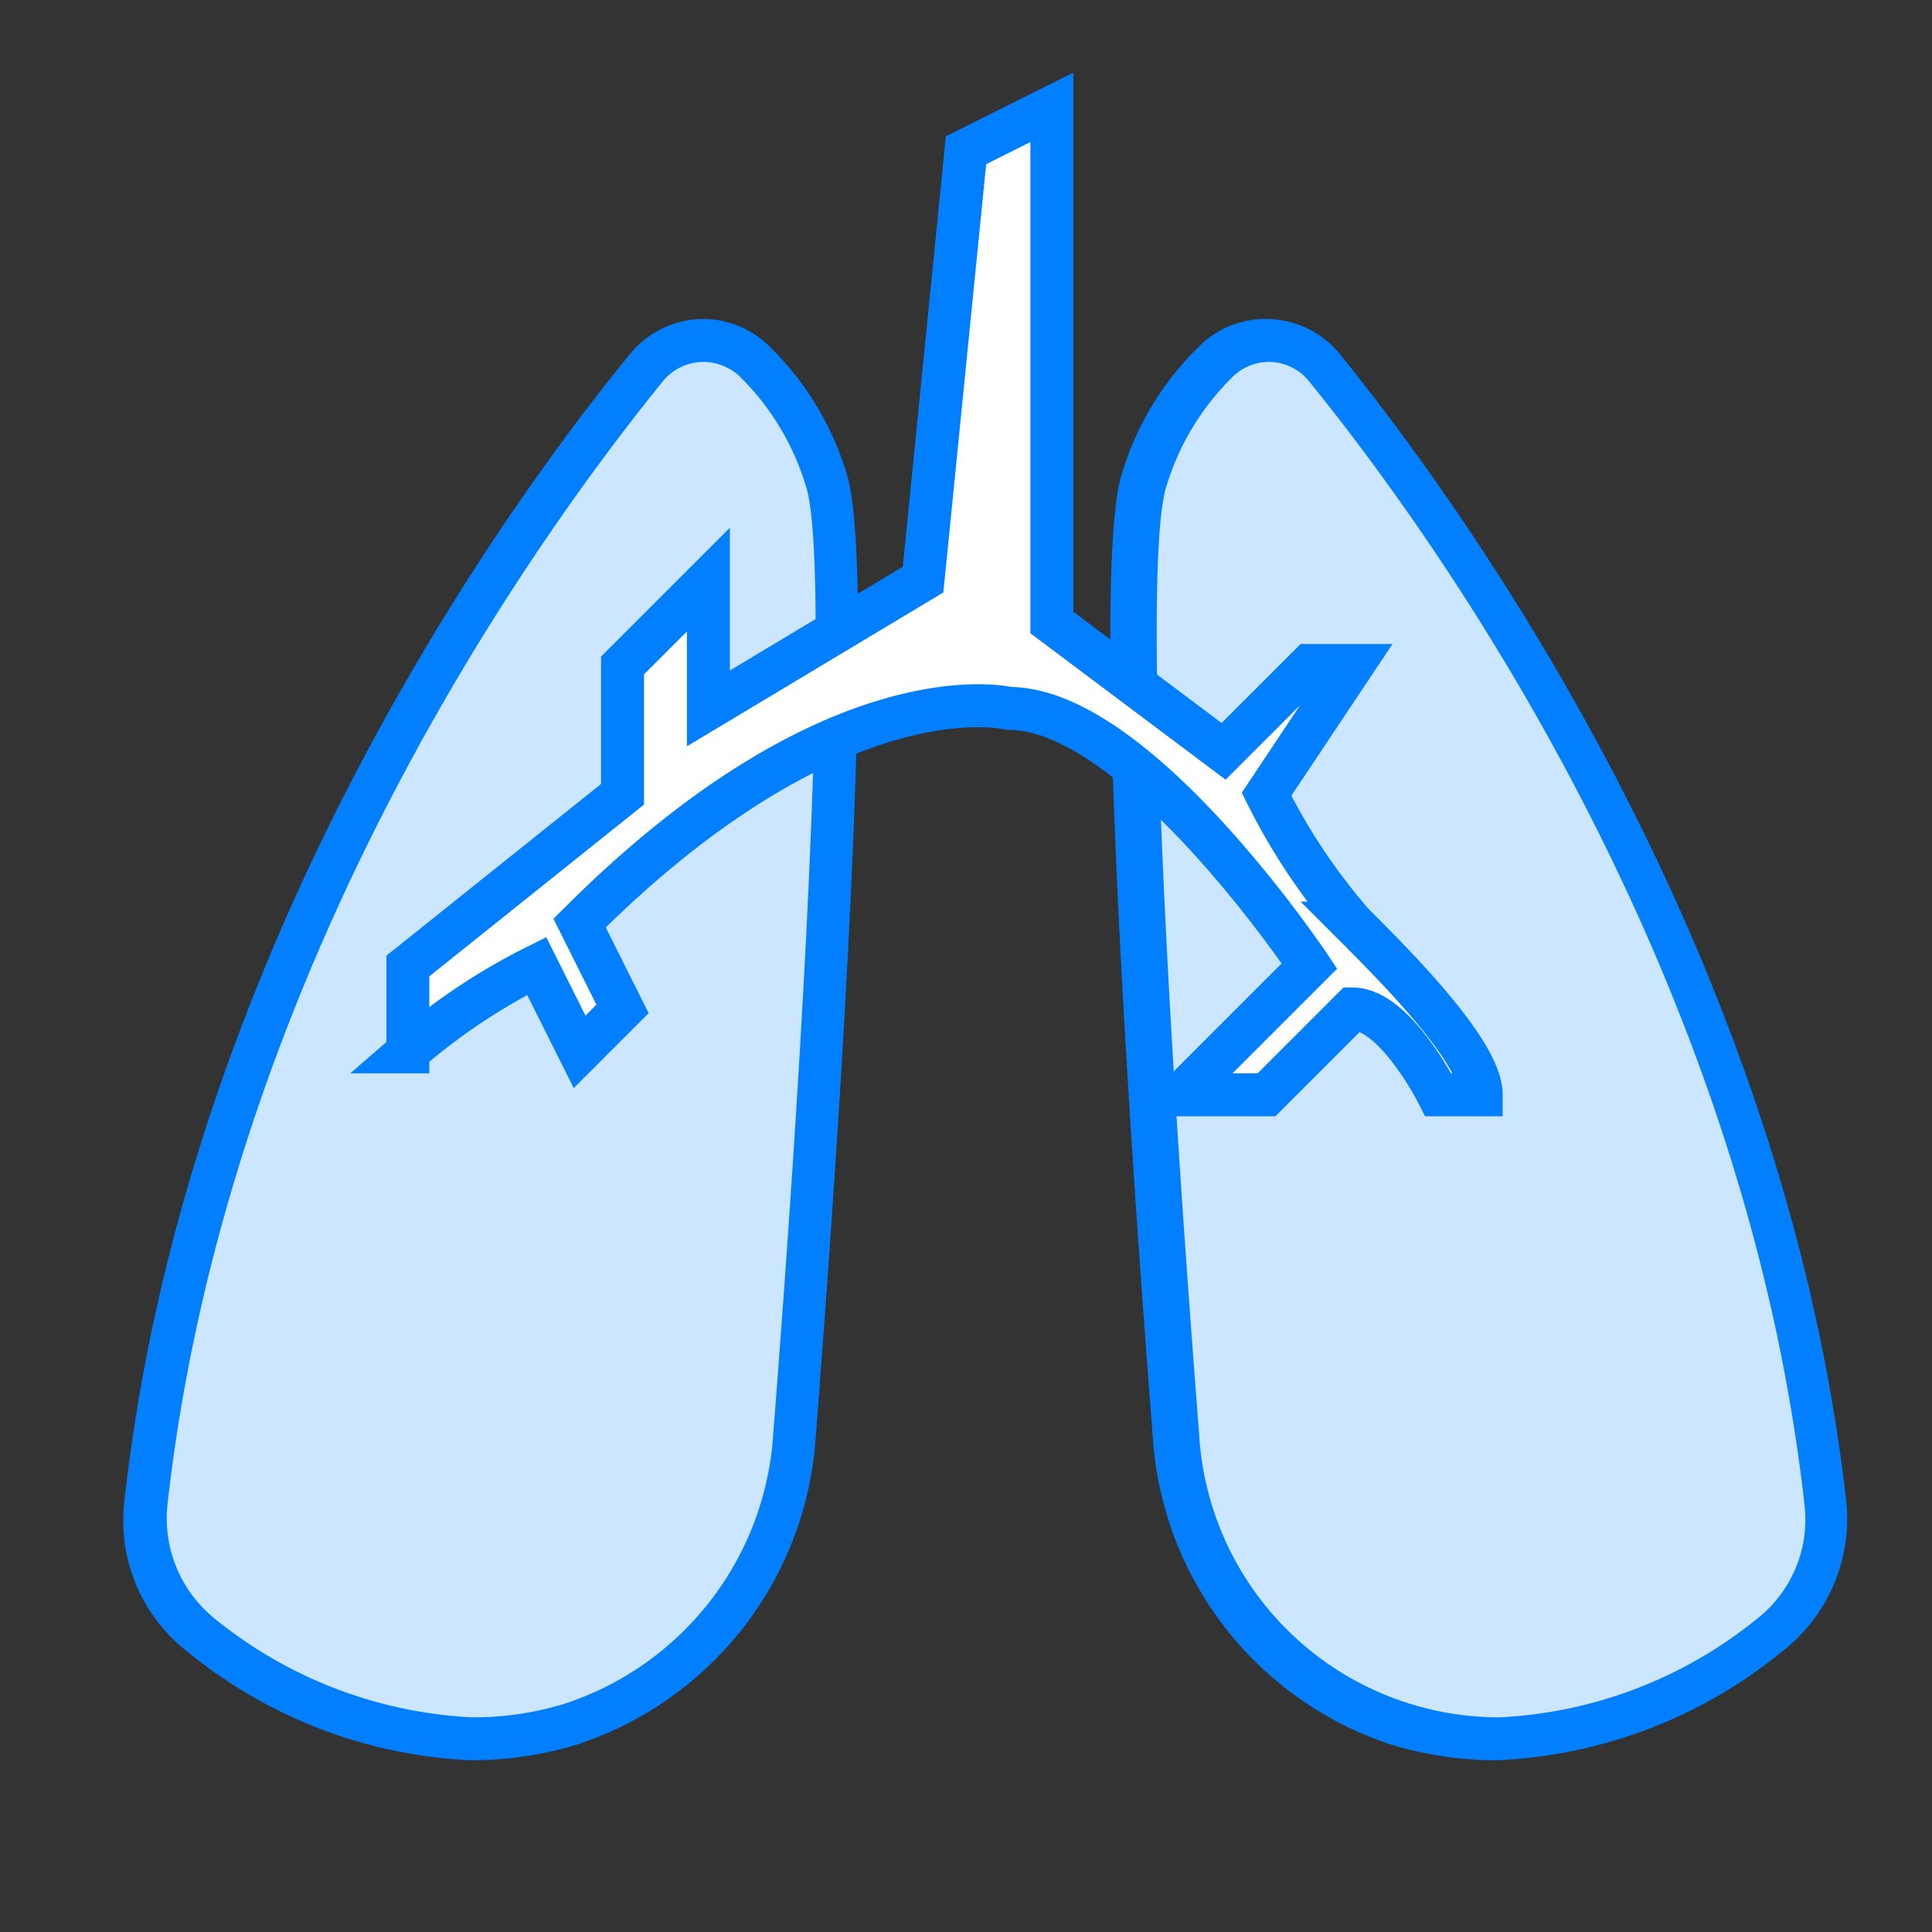
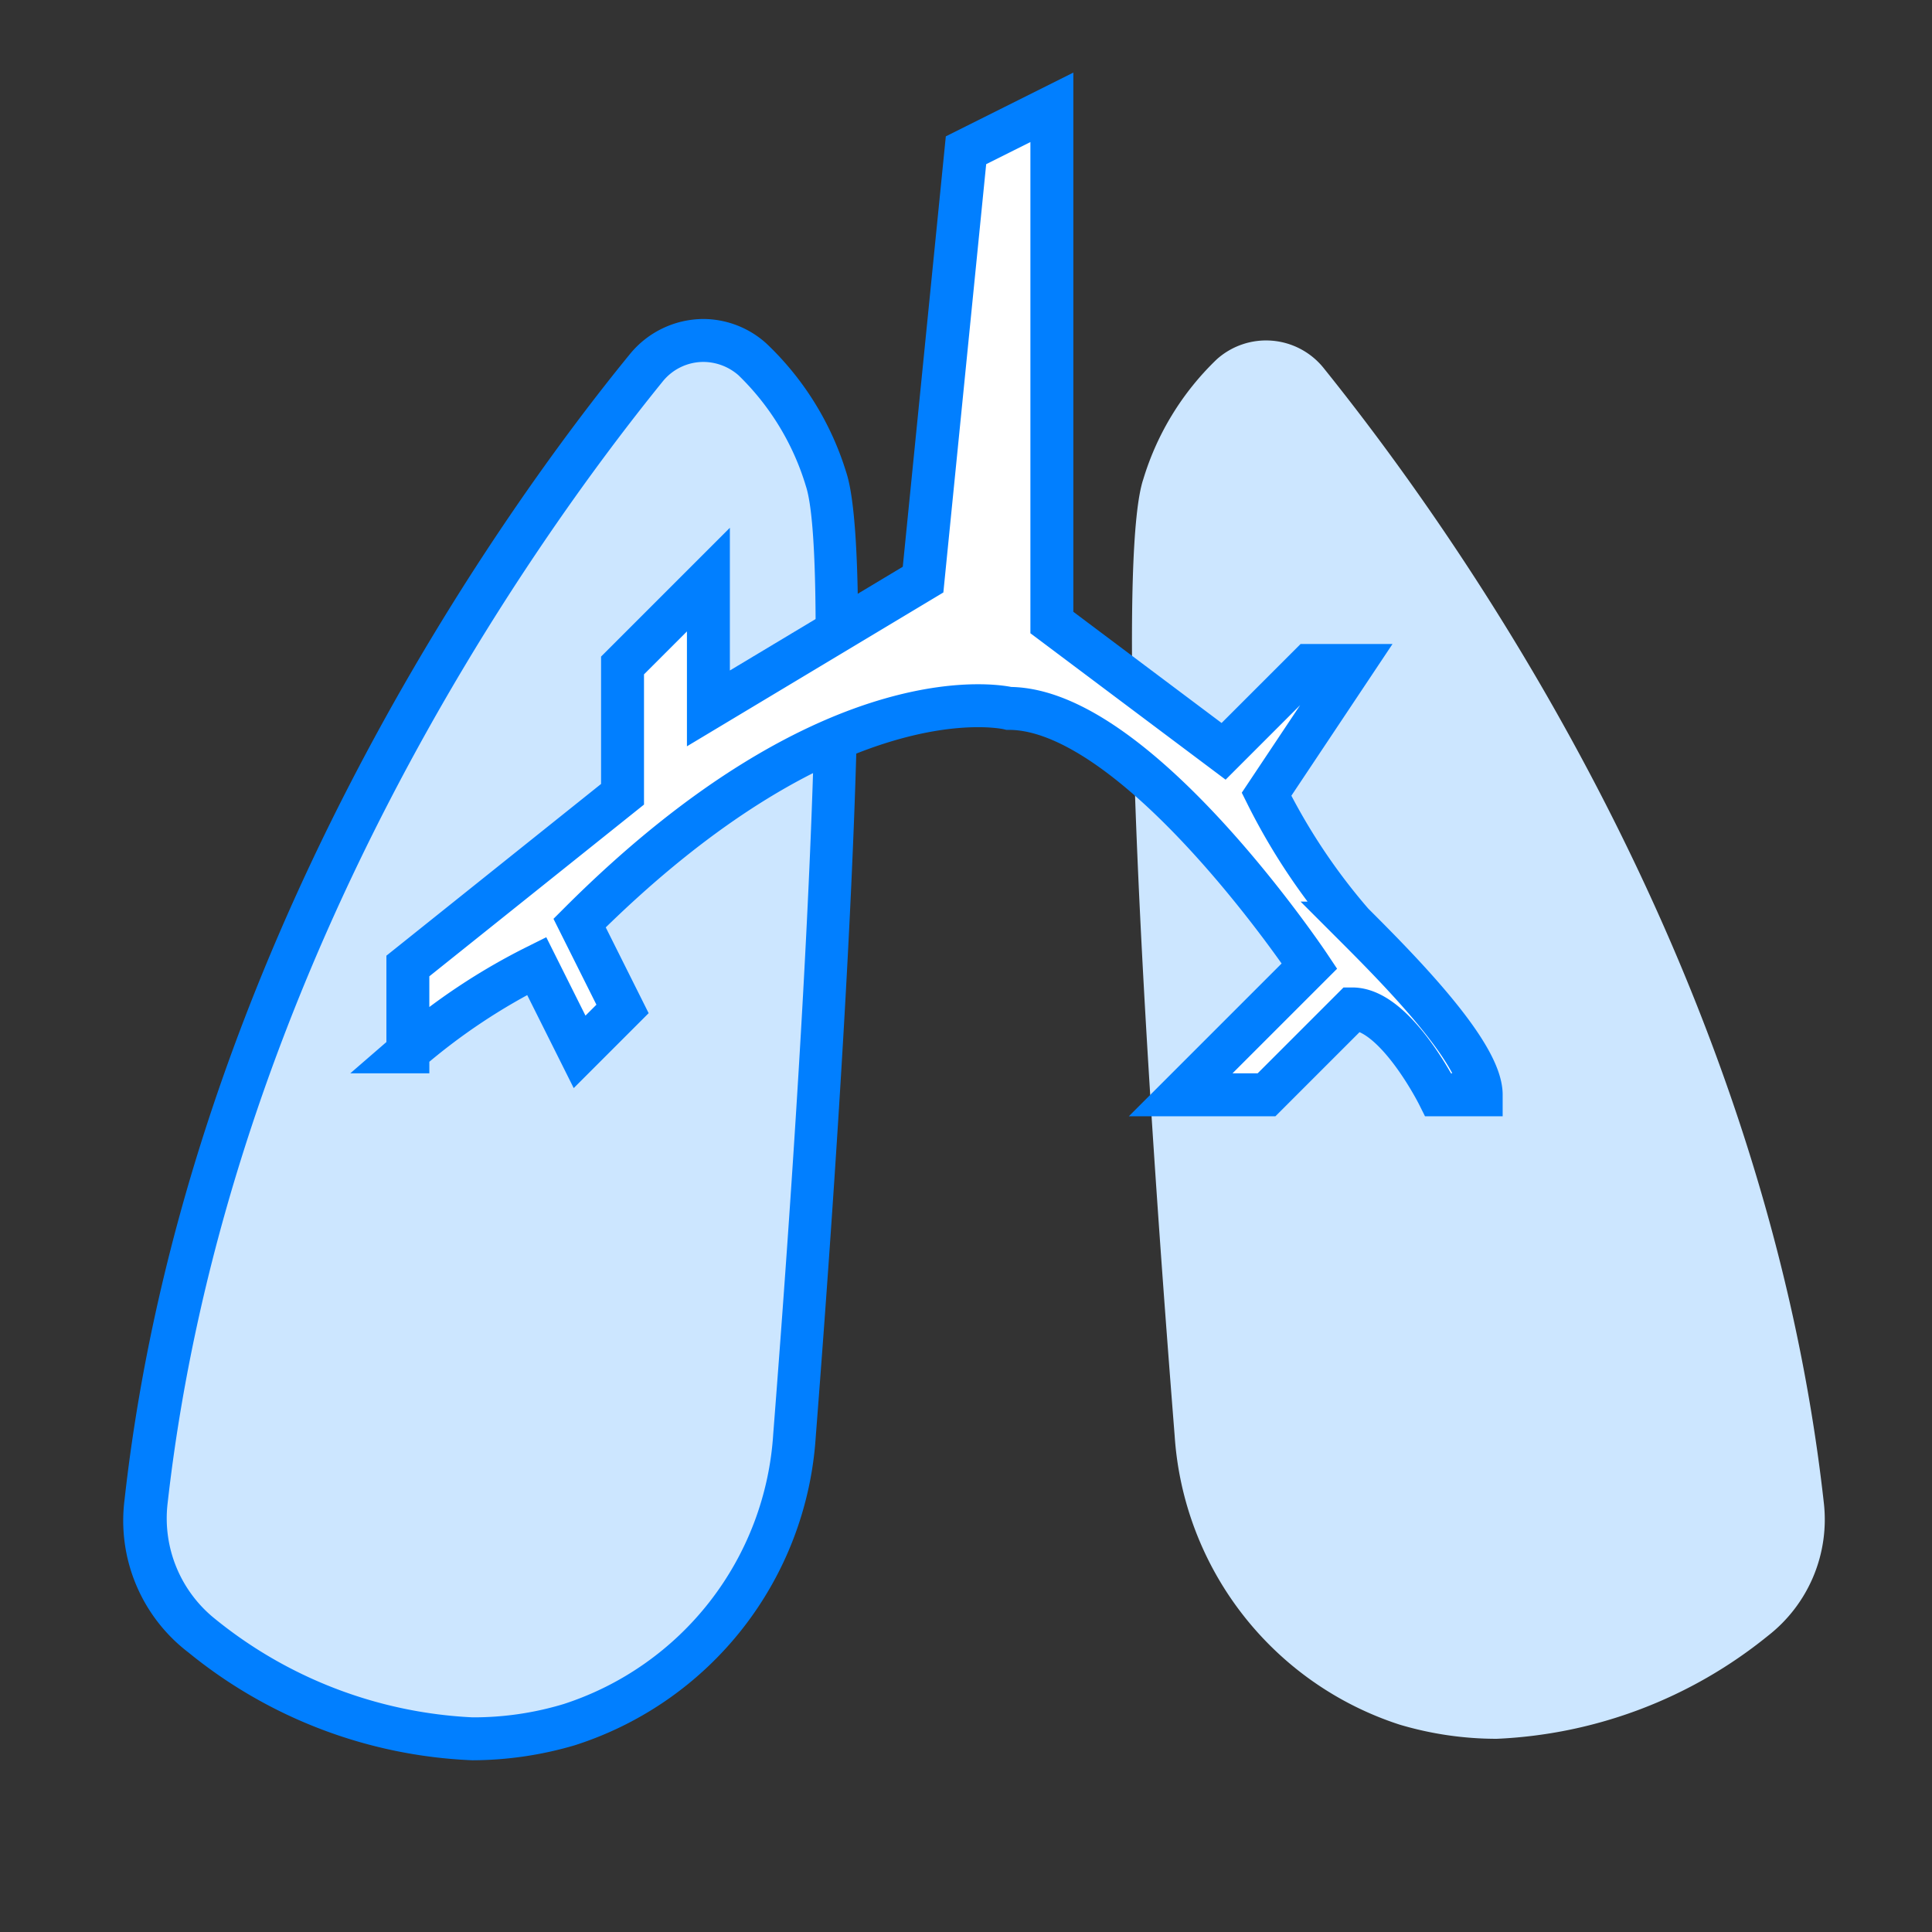
<svg xmlns="http://www.w3.org/2000/svg" viewBox="0 0 45 45">
  <rect x="0" y="0" width="45" height="45" fill="#333333" stroke="none" />
  <defs>
    <style>.cls-1{fill:#cce6ff;}.cls-2{fill:#017fff;}.cls-3{fill:#fff;stroke:#017fff;stroke-miterlimit:10;}</style>
  </defs>
  <title>科学</title>
  <g id="图层_2" data-name="图层 2">
    <path class="cls-1" d="M11,40.5a10.78,10.78,0,0,1-6.33-2.4A3.43,3.43,0,0,1,3.39,35C4.8,22.34,12,12.29,15.05,8.56a1.72,1.72,0,0,1,2.48-.19,6.57,6.57,0,0,1,1.72,2.79c.51,1.53.23,9.86-.74,22.28a7.59,7.59,0,0,1-5.24,6.73A7.86,7.86,0,0,1,11,40.5Z" />
    <path class="cls-2" d="M16.38,8.43a1.25,1.25,0,0,1,.82.31,6,6,0,0,1,1.57,2.58c.48,1.45.19,9.91-.76,22.08a7.08,7.08,0,0,1-4.88,6.29A7.24,7.24,0,0,1,11,40a10.29,10.29,0,0,1-6-2.3,3,3,0,0,1-1.1-2.65c1.4-12.52,8.54-22.47,11.54-26.17a1.22,1.22,0,0,1,.95-.45m0-1a2.22,2.22,0,0,0-1.72.82C11.85,11.7,4.34,22,2.9,34.94a3.86,3.86,0,0,0,1.49,3.55A11.18,11.18,0,0,0,11,41a8.49,8.49,0,0,0,2.39-.35A8.09,8.09,0,0,0,19,33.47c.51-6.56,1.46-20.21.71-22.47a6.93,6.93,0,0,0-1.86-3,2.2,2.2,0,0,0-1.48-.57Z" />
    <path class="cls-1" d="M34.86,40.5a7.92,7.92,0,0,1-2.26-.33,7.6,7.6,0,0,1-5.24-6.73c-1-12.61-1.25-20.73-.73-22.28a6.46,6.46,0,0,1,1.71-2.79,1.72,1.72,0,0,1,2.48.19c3,3.73,10.25,13.78,11.66,26.44a3.43,3.43,0,0,1-1.3,3.1A10.77,10.77,0,0,1,34.86,40.5Z" />
-     <path class="cls-2" d="M29.49,8.43h0a1.22,1.22,0,0,1,1,.45c3,3.7,10.14,13.65,11.54,26.17a2.93,2.93,0,0,1-1.1,2.65,10.29,10.29,0,0,1-6,2.3,7,7,0,0,1-7-6.6c-.95-12.17-1.24-20.63-.76-22.08a6,6,0,0,1,1.58-2.58,1.2,1.2,0,0,1,.81-.31m0-1A2.2,2.2,0,0,0,28,8a6.93,6.93,0,0,0-1.86,3c-.75,2.26.2,15.91.71,22.47a8.09,8.09,0,0,0,5.6,7.18,8.49,8.49,0,0,0,2.39.35,11.24,11.24,0,0,0,6.64-2.51A3.91,3.91,0,0,0,43,34.94C41.53,22,34,11.7,31.21,8.25a2.22,2.22,0,0,0-1.72-.82Z" />
    <path class="cls-3" d="M22.5,3.5l-1,10-5,3v-3l-2,2v3l-5,4v2a14.39,14.39,0,0,1,3-2l1,2,1-1-1-2c6-6,10-5,10-5,3,0,7,6,7,6l-3,3h2l2-2c1,0,2,2,2,2h1c0-1-2-3-3-4a14.39,14.39,0,0,1-2-3l2-3h-1l-2,2-4-3V2.5Z" />
  </g>
</svg>